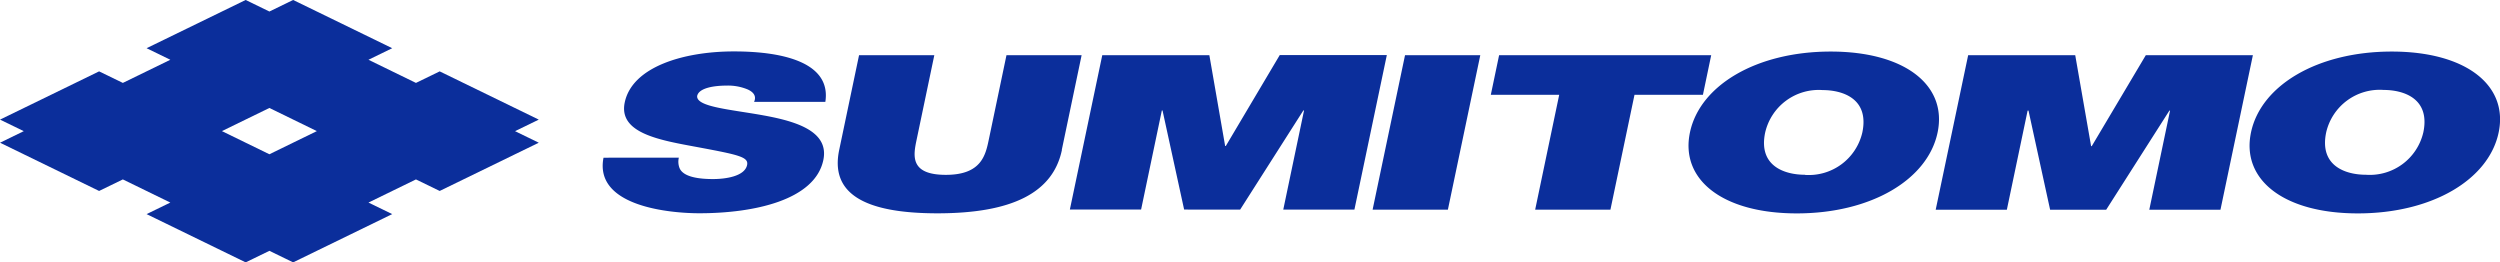
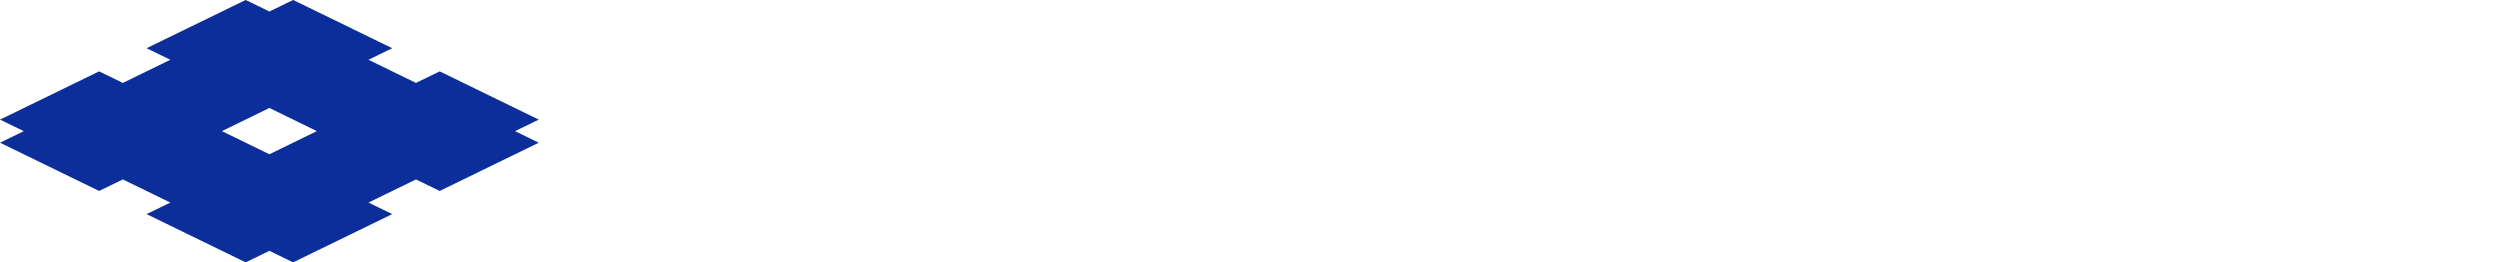
<svg xmlns="http://www.w3.org/2000/svg" width="162" height="17" viewBox="0 0 162 17">
  <g id="sumitomo-2" transform="translate(-5.669 -86.817)">
    <path id="Path_1838" data-name="Path 1838" d="M40.581,94.568l-6.42-3.126-1.538.748-3.077-1.5,1.538-.749-6.42-3.126-1.537.749-1.539-.749-6.42,3.126,1.538.749-3.076,1.5-1.539-.748-6.42,3.126,1.538.748-1.538.749,6.42,3.126,1.539-.748,3.076,1.5-1.538.748,6.42,3.127,1.539-.748,1.537.748,6.42-3.127-1.538-.748,3.077-1.5,1.538.748,6.42-3.126-1.538-.749ZM23.126,96.813l-3.077-1.5,3.077-1.5,3.075,1.5Z" transform="translate(0 0)" fill="#0b2e9b" fill-rule="evenodd" />
-     <path id="Path_1839" data-name="Path 1839" d="M40.581,94.568l-6.42-3.126-1.538.748-3.077-1.5,1.538-.749-6.42-3.126-1.537.749-1.539-.749-6.42,3.126,1.538.749-3.076,1.5-1.539-.748-6.42,3.126,1.538.748-1.538.749,6.42,3.126,1.539-.748,3.076,1.5-1.538.748,6.42,3.127,1.539-.748,1.537.748,6.42-3.127-1.538-.748,3.077-1.5,1.538.748,6.42-3.126-1.538-.749,1.538-.748M23.126,96.813l-3.077-1.5,3.077-1.5,3.075,1.5Z" transform="translate(0 0)" fill="none" />
-     <path id="Path_1840" data-name="Path 1840" d="M54.7,97.422a1.134,1.134,0,0,0,.039.658c.228.6,1.266.729,2.175.729.8,0,2.052-.169,2.209-.911.108-.52-.55-.66-3.173-1.151-2.411-.448-5.179-.882-4.757-2.9.484-2.313,3.819-3.309,7.077-3.309,3.436,0,6.3.827,5.923,3.267H59.577c.168-.379-.046-.631-.409-.8a3.311,3.311,0,0,0-1.388-.252c-.665,0-1.775.112-1.893.673-.061.715,2.168.869,4.325,1.262s4.236,1.051,3.851,2.889c-.546,2.606-4.513,3.448-8.038,3.448-1.8,0-6.831-.406-6.206-3.6Zm24.823-.5c-.581,2.776-3.232,4.107-8.065,4.107s-6.948-1.331-6.367-4.107l1.287-6.141h4.877l-1.142,5.455c-.214,1.021-.482,2.3,1.89,2.3,2.305,0,2.573-1.277,2.786-2.3l1.142-5.455H80.8l-1.286,6.141Zm2.615-6.141h6.939L90.1,96.665h.044l3.494-5.889h6.939l-2.1,10.01h-4.61l1.345-6.42h-.046l-4.092,6.42H87.443l-1.4-6.42h-.045l-1.344,6.42H80.038Zm19.619,0h4.877l-2.1,10.01H99.656Zm9.992,2.566h-4.433l.537-2.566h13.744l-.536,2.566h-4.434l-1.56,7.444h-4.877l1.558-7.444Zm17.592-2.8c4.811,0,7.566,2.187,6.926,5.244s-4.312,5.243-9.122,5.243-7.566-2.187-6.926-5.243,4.312-5.244,9.122-5.244Zm-1.674,7.992a3.559,3.559,0,0,0,3.723-2.748c.466-2.229-1.33-2.748-2.572-2.748a3.558,3.558,0,0,0-3.723,2.748C124.624,98.009,126.422,98.53,127.663,98.53Zm10.58-7.754h6.939l1.028,5.889h.044l3.5-5.889h6.939l-2.1,10.01h-4.612l1.345-6.42h-.044l-4.093,6.42h-3.635l-1.4-6.42H142.1l-1.345,6.42h-4.611Zm27.45-.238c4.809,0,7.566,2.187,6.926,5.244s-4.312,5.243-9.122,5.243-7.566-2.187-6.926-5.243,4.312-5.244,9.122-5.244ZM164.02,98.53a3.56,3.56,0,0,0,3.723-2.748c.466-2.229-1.33-2.748-2.572-2.748a3.558,3.558,0,0,0-3.723,2.748C160.98,98.009,162.778,98.53,164.02,98.53Z" transform="translate(-5.042 -0.389)" fill="#0b2e9b" fill-rule="evenodd" />
  </g>
</svg>